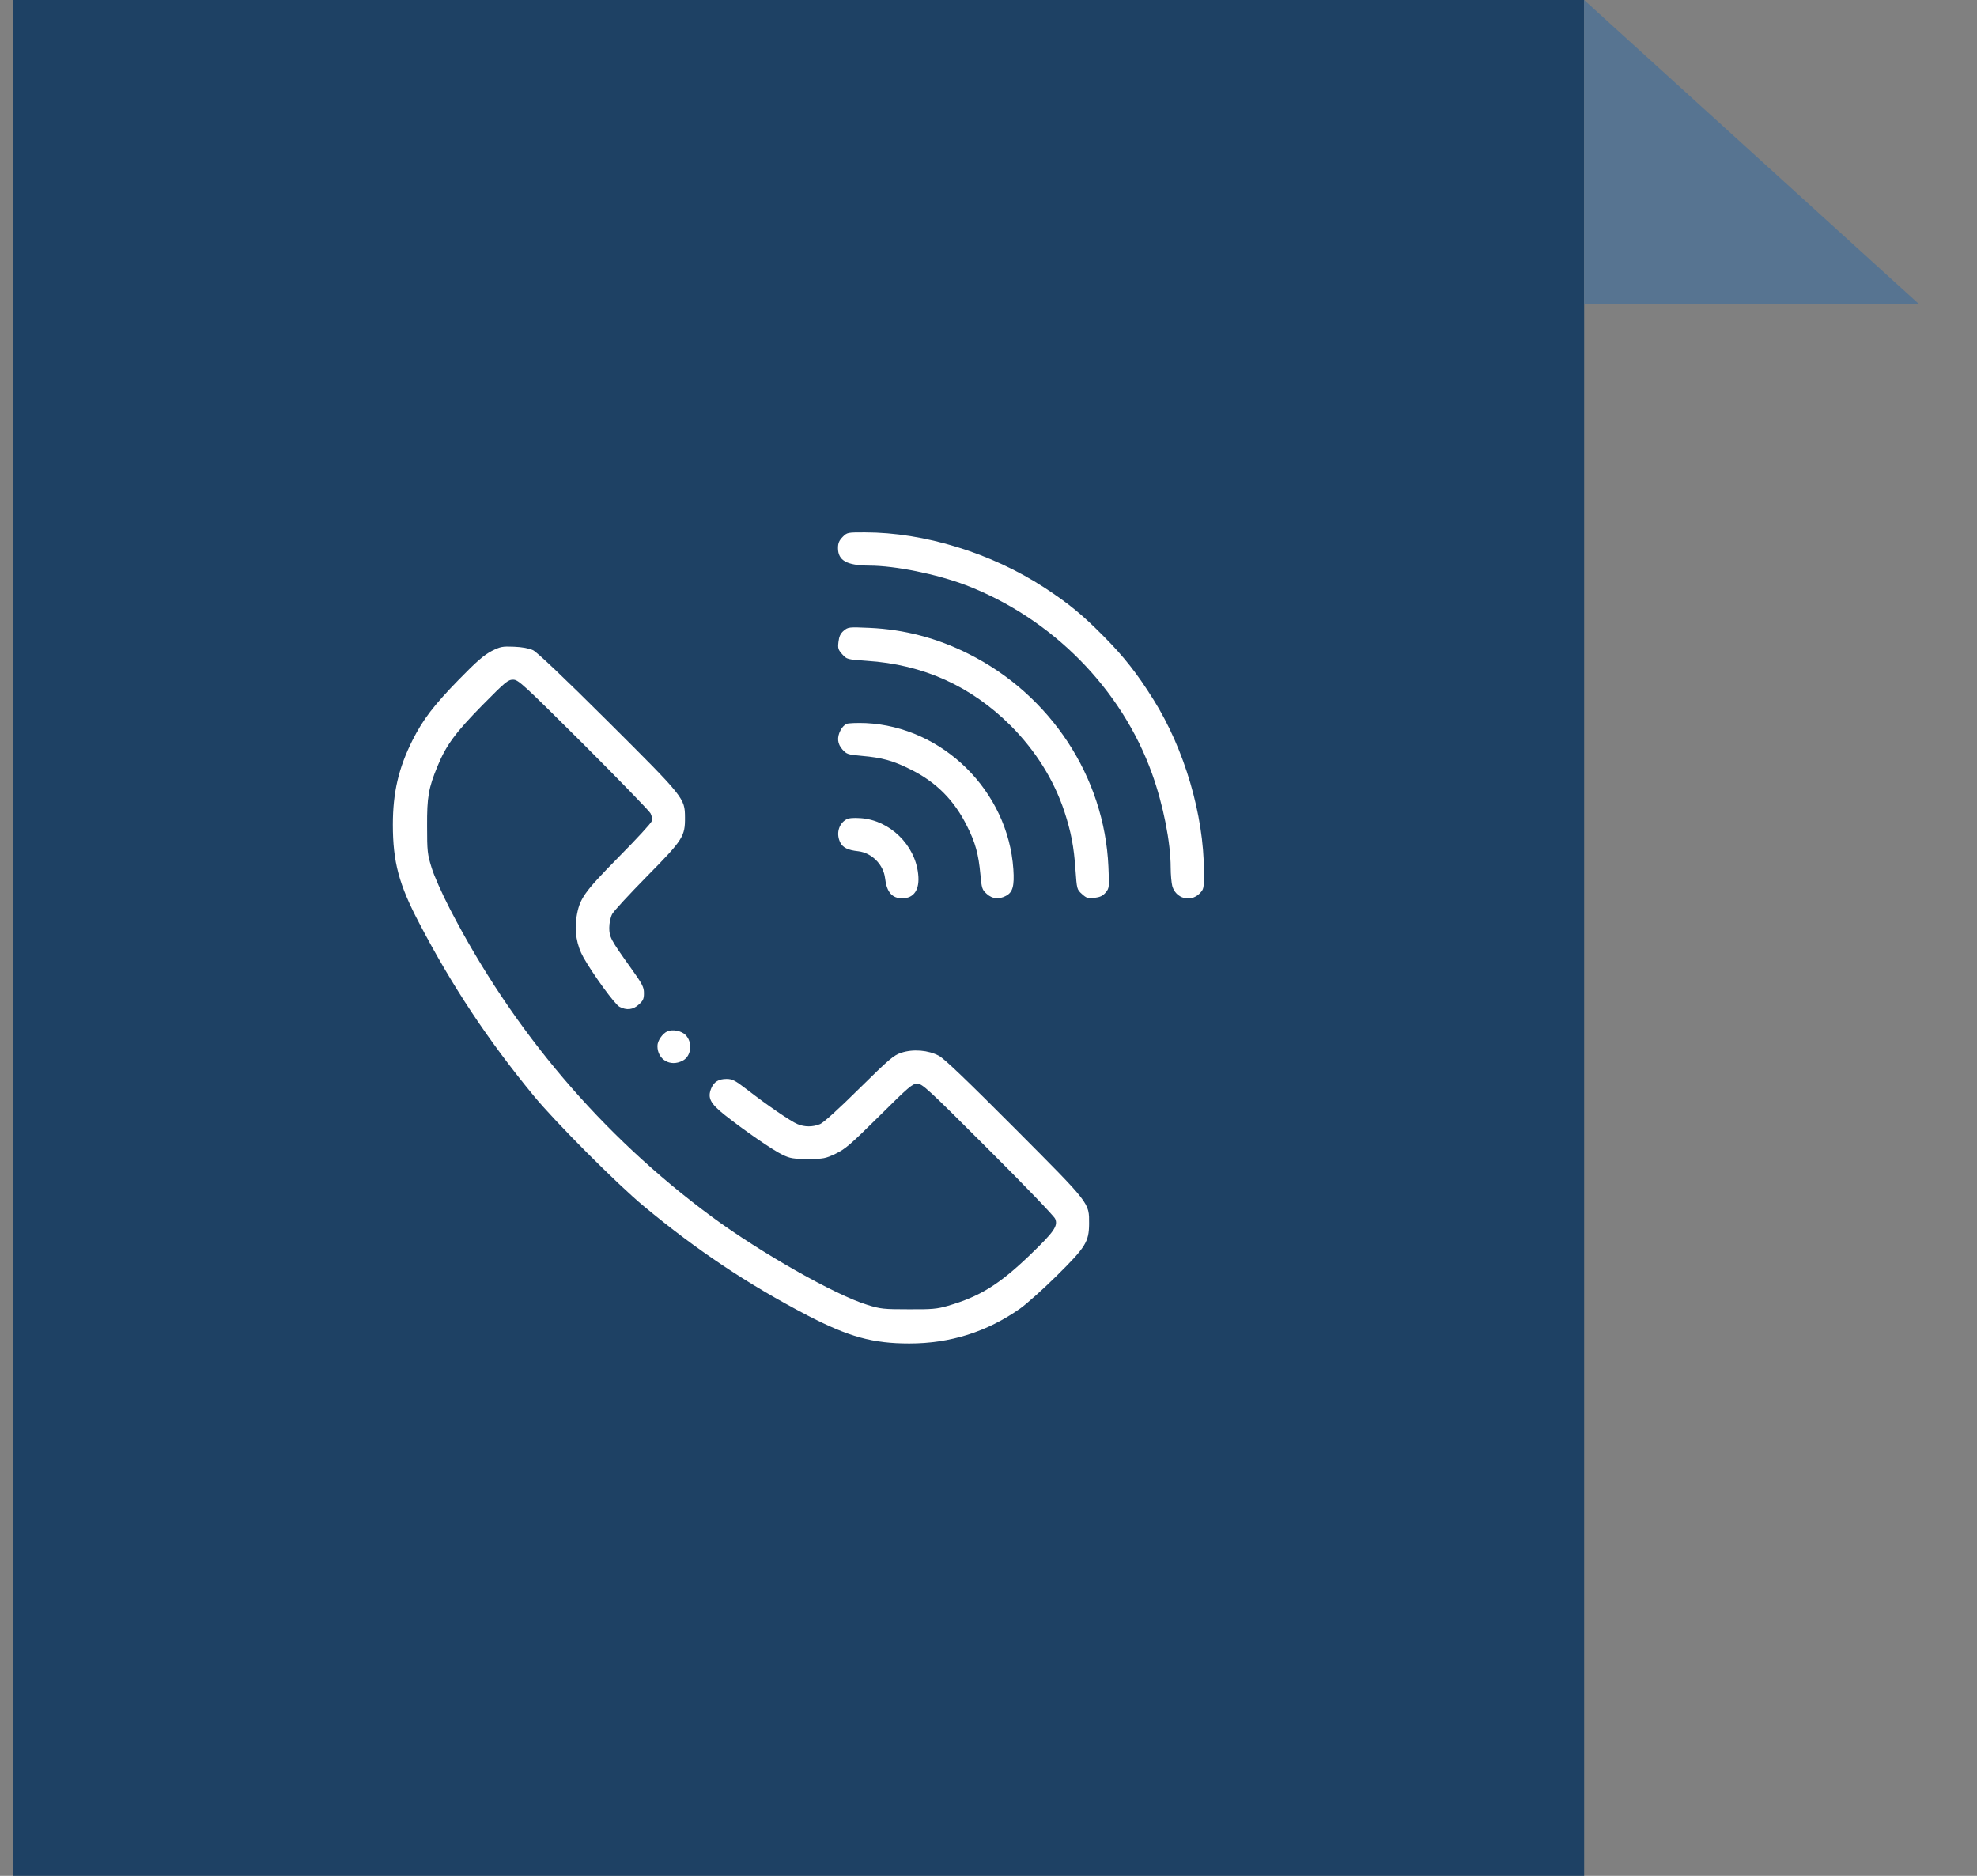
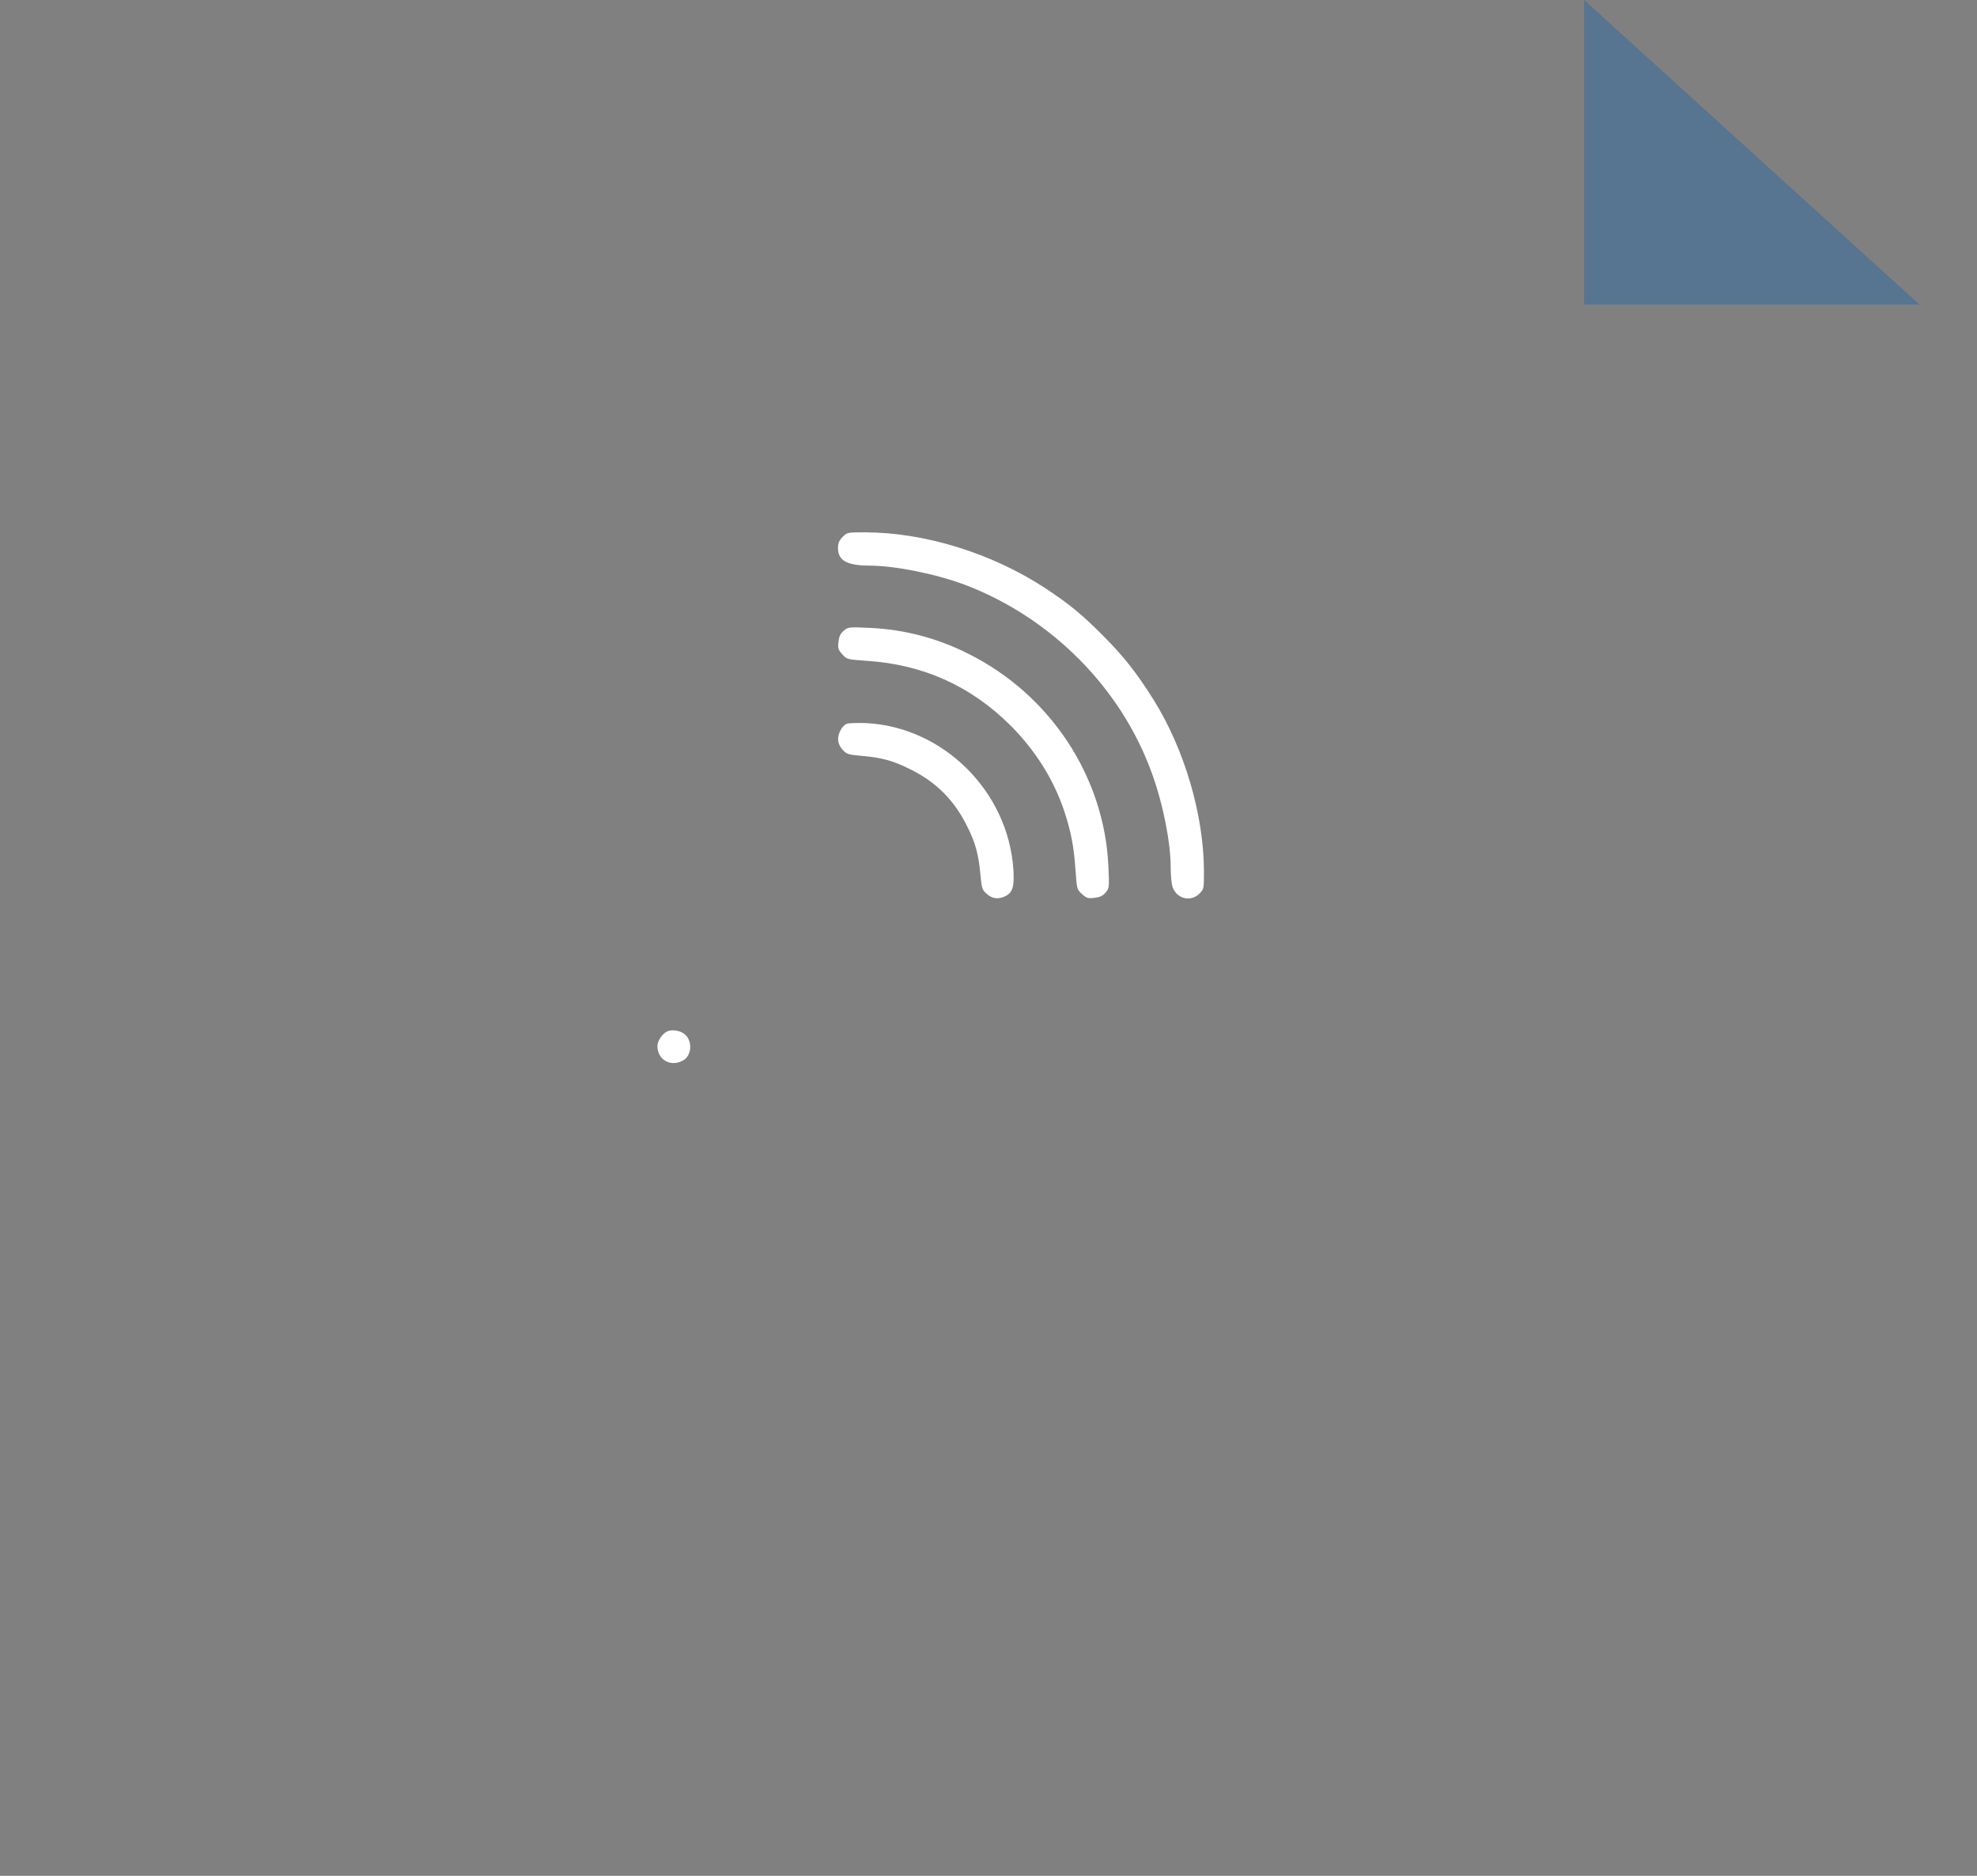
<svg xmlns="http://www.w3.org/2000/svg" width="78" height="74" viewBox="0 0 78 74" fill="none">
  <rect x="0" y="0" width="78" height="74" fill="#808080" stroke="none" />
-   <rect x="0.5" y="9.15527e-05" width="62" height="74" fill="#1E4164" />
  <path d="M62.499 12.012L62.499 0L75.728 12.012L62.499 12.012Z" fill="#577491" />
  <g clip-path="url(#clip0_2114_4165)">
    <path d="M33.244 21.181C33.106 21.325 33.062 21.425 33.062 21.619C33.062 22.113 33.406 22.306 34.294 22.313C35.319 22.313 36.962 22.65 38.1 23.081C41.506 24.388 44.256 27.169 45.456 30.531C45.894 31.744 46.188 33.238 46.188 34.225C46.188 34.5 46.219 34.825 46.25 34.95C46.388 35.444 46.962 35.606 47.319 35.256C47.5 35.075 47.5 35.063 47.5 34.363C47.494 32.15 46.731 29.55 45.513 27.606C44.856 26.556 44.344 25.906 43.531 25.088C42.681 24.231 42.175 23.819 41.206 23.181C39.106 21.813 36.462 21 34.119 21C33.438 21 33.425 21 33.244 21.181Z" fill="white" />
    <path d="M33.288 24.881C33.156 24.994 33.106 25.106 33.081 25.319C33.05 25.575 33.069 25.631 33.231 25.813C33.413 26.013 33.419 26.013 34.194 26.069C36.425 26.213 38.306 27.063 39.875 28.625C40.862 29.619 41.575 30.756 41.994 32.013C42.256 32.819 42.369 33.388 42.431 34.306C42.487 35.081 42.487 35.088 42.688 35.269C42.869 35.431 42.925 35.45 43.181 35.419C43.394 35.394 43.506 35.344 43.619 35.213C43.763 35.038 43.769 35.019 43.731 34.188C43.575 30.65 41.45 27.413 38.212 25.794C36.975 25.169 35.675 24.831 34.312 24.769C33.481 24.731 33.462 24.738 33.288 24.881Z" fill="white" />
-     <path d="M19.4 25.681C19.1 25.838 18.812 26.081 18.106 26.806C17.113 27.825 16.694 28.375 16.281 29.188C15.725 30.294 15.5 31.263 15.5 32.531C15.5 34 15.738 34.894 16.544 36.425C17.837 38.9 19.25 41.031 21.05 43.219C21.906 44.263 24.356 46.719 25.406 47.588C27.481 49.313 29.512 50.669 31.85 51.888C33.487 52.738 34.431 53 35.875 53C37.487 53 38.938 52.544 40.25 51.619C40.506 51.438 41.163 50.85 41.7 50.319C42.837 49.194 42.962 48.988 42.969 48.281C42.969 47.438 43.044 47.531 40.044 44.519C38.163 42.631 37.263 41.769 37.044 41.65C36.625 41.425 36.025 41.375 35.556 41.531C35.256 41.631 35.081 41.781 33.9 42.944C33.087 43.75 32.5 44.281 32.356 44.344C32.069 44.463 31.744 44.463 31.462 44.344C31.2 44.238 30.262 43.594 29.481 42.988C29 42.619 28.894 42.563 28.663 42.563C28.356 42.563 28.169 42.675 28.062 42.931C27.906 43.306 28.019 43.525 28.581 43.975C29.369 44.6 30.494 45.375 30.875 45.556C31.175 45.7 31.3 45.719 31.875 45.719C32.487 45.719 32.562 45.706 32.969 45.513C33.35 45.331 33.562 45.144 34.694 44.025C35.856 42.869 36 42.75 36.188 42.75C36.388 42.75 36.6 42.944 38.981 45.325C40.4 46.738 41.594 47.981 41.631 48.081C41.75 48.363 41.587 48.594 40.631 49.513C39.413 50.681 38.65 51.15 37.4 51.513C36.969 51.638 36.769 51.656 35.844 51.65C34.869 51.65 34.737 51.638 34.219 51.475C32.962 51.094 29.988 49.406 28.069 47.988C23.744 44.794 20.238 40.669 17.75 35.856C17.438 35.25 17.119 34.538 17.025 34.219C16.863 33.7 16.85 33.569 16.85 32.594C16.844 31.438 16.906 31.088 17.262 30.225C17.6 29.4 17.969 28.9 19.025 27.825C19.944 26.894 20.044 26.813 20.244 26.813C20.45 26.813 20.619 26.969 23.019 29.356C24.425 30.763 25.613 31.988 25.663 32.081C25.719 32.181 25.738 32.313 25.712 32.394C25.694 32.469 25.106 33.106 24.406 33.813C23.031 35.213 22.863 35.444 22.744 36.188C22.656 36.725 22.756 37.306 23.019 37.769C23.387 38.425 24.262 39.631 24.444 39.719C24.719 39.863 24.975 39.838 25.2 39.631C25.375 39.475 25.406 39.406 25.406 39.175C25.406 38.938 25.344 38.819 24.869 38.156C24.087 37.063 24.038 36.963 24.038 36.594C24.038 36.419 24.087 36.188 24.15 36.063C24.212 35.944 24.837 35.269 25.531 34.563C26.95 33.125 27.031 32.994 27.025 32.244C27.019 31.488 27.006 31.469 23.988 28.463C22.212 26.694 21.194 25.731 21.031 25.65C20.869 25.575 20.6 25.525 20.281 25.513C19.825 25.494 19.75 25.506 19.4 25.681Z" fill="white" />
    <path d="M33.394 28.556C33.319 28.594 33.213 28.7 33.163 28.806C33.013 29.094 33.038 29.344 33.238 29.569C33.406 29.756 33.45 29.769 34.006 29.819C34.794 29.888 35.231 30.006 35.906 30.344C36.931 30.844 37.65 31.569 38.156 32.594C38.488 33.25 38.606 33.7 38.681 34.5C38.731 35.05 38.75 35.1 38.931 35.263C39.15 35.463 39.406 35.488 39.681 35.344C39.956 35.206 40.025 34.956 39.981 34.294C39.775 31.213 37.206 28.669 34.156 28.525C33.813 28.513 33.469 28.525 33.394 28.556Z" fill="white" />
-     <path d="M33.381 32.331C33.081 32.506 32.981 32.906 33.156 33.244C33.256 33.438 33.456 33.538 33.862 33.581C34.394 33.644 34.856 34.106 34.919 34.644C34.981 35.188 35.194 35.438 35.594 35.438C36.062 35.438 36.294 35.094 36.225 34.481C36.106 33.331 35.106 32.356 33.956 32.275C33.656 32.256 33.487 32.269 33.381 32.331Z" fill="white" />
    <path d="M26.337 40.681C26.137 40.769 25.938 41.056 25.938 41.263C25.938 41.8 26.444 42.1 26.931 41.844C27.281 41.669 27.337 41.106 27.038 40.819C26.875 40.663 26.538 40.6 26.337 40.681Z" fill="white" />
  </g>
  <defs>
    <clipPath id="clip0_2114_4165">
      <rect width="32" height="32" fill="white" transform="translate(15.5 21)" />
    </clipPath>
  </defs>
</svg>